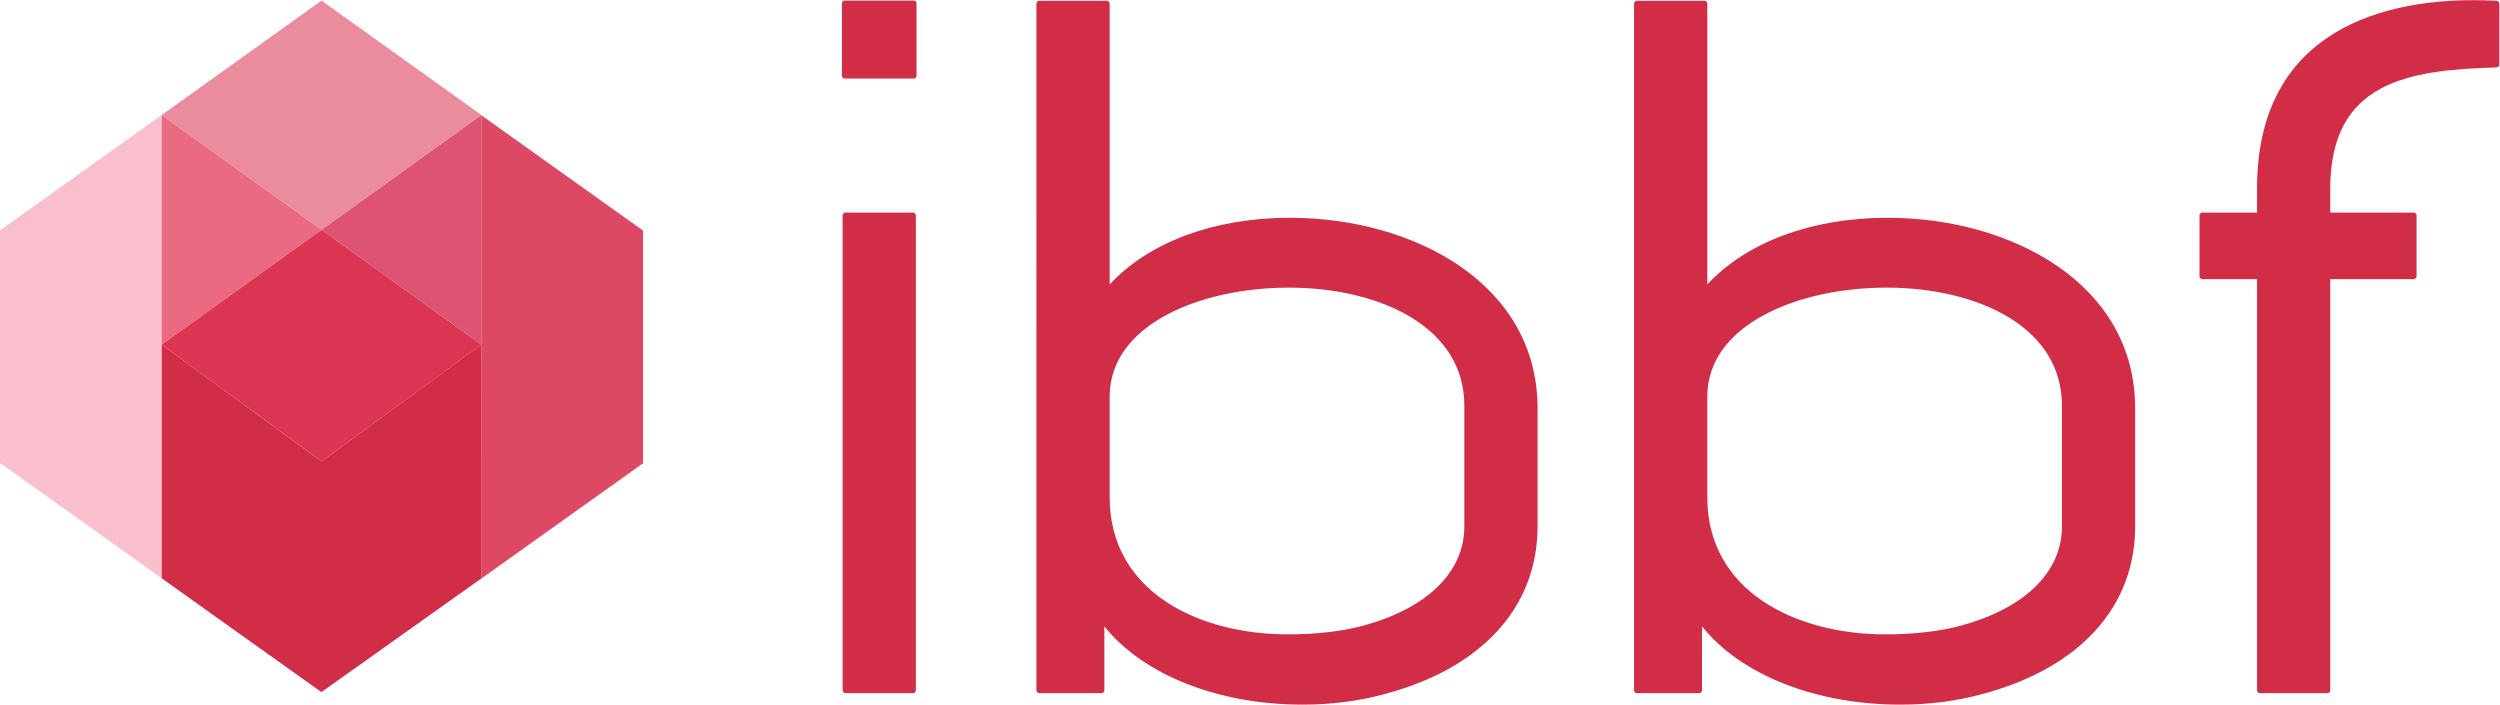
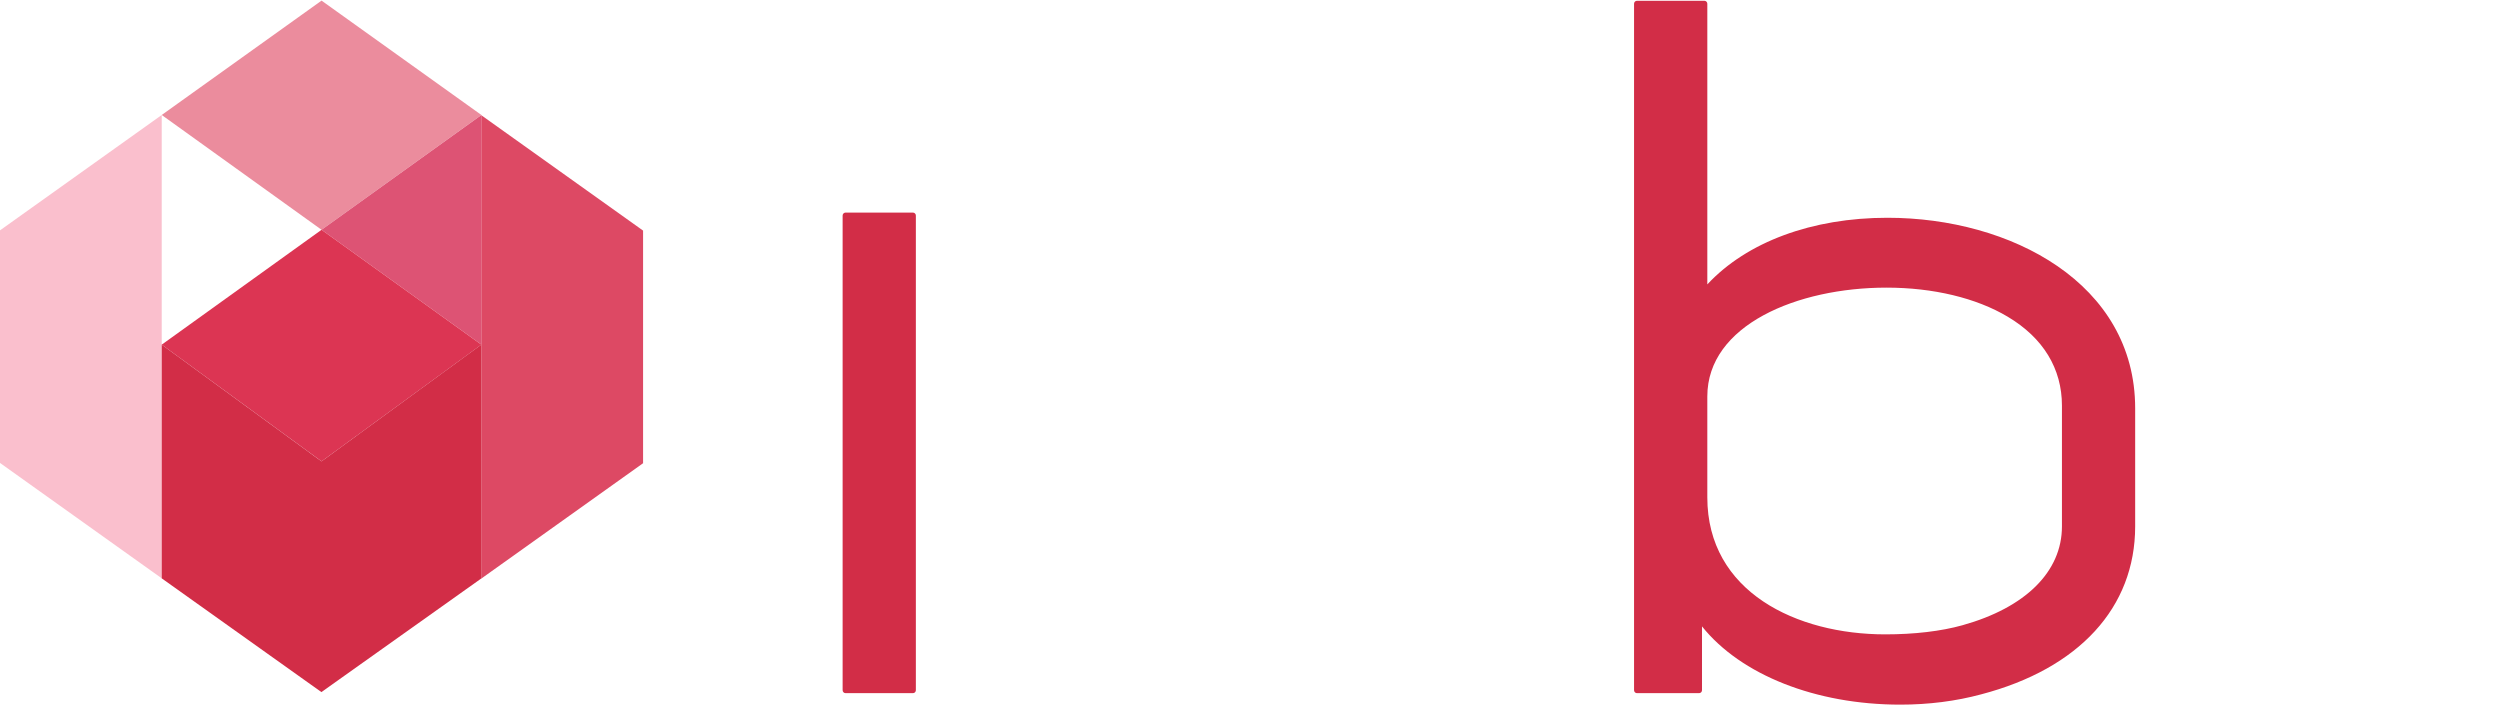
<svg xmlns="http://www.w3.org/2000/svg" viewBox="0 0 400.587 112.907" height="112.907" width="400.587" xml:space="preserve" id="svg2" version="1.1">
  <defs id="defs6" />
  <g transform="matrix(1.333,0,0,-1.333,0,112.907)" id="g10">
    <g transform="scale(0.1)" id="g12">
      <path id="path14" style="fill:#d22d47;fill-opacity:1;fill-rule:nonzero;stroke:none" d="m 1097.39,591.473 h -80.96 c -1.96,0 -3.54,-1.59 -3.54,-3.543 V 17.344 c 0,-1.961 1.58,-3.555 3.54,-3.555 h 80.96 c 1.96,0 3.53,1.594 3.53,3.555 V 587.93 c 0,1.953 -1.57,3.543 -3.53,3.543" />
-       <path id="path16" style="fill:#d22d47;fill-opacity:1;fill-rule:nonzero;stroke:none" d="m 1549.17,501.262 v 0 c 56.21,0 107.99,-12.383 145.84,-34.953 42.66,-25.391 65.21,-62.364 65.21,-106.907 V 214.238 c 0,-54.289 -43.65,-97.59 -119.7,-118.816 -25.59,-7.16 -57.58,-10.957 -92.66,-10.957 -106.49,0 -213.96,50.933 -213.96,164.707 v 121.297 c 0,85.859 108.3,130.793 215.27,130.793 z m 1.35,83.98 c -90.77,0 -169.05,-29.07 -216.62,-80.097 v 337.382 c 0,1.953 -1.58,3.547 -3.53,3.547 h -80.99 c -1.96,0 -3.54,-1.594 -3.54,-3.547 V 17.344 c 0,-1.961 1.58,-3.555 3.54,-3.555 h 74.6 c 1.97,0 3.54,1.594 3.54,3.555 V 94.07 C 1374.15,35.801 1464.21,0 1565.85,0 c 34.14,0 66.85,4.16 97.23,12.363 117.67,30.852 185.17,104.422 185.17,201.875 v 141.953 c 0,150.379 -149.79,229.051 -297.73,229.051" />
      <path id="path18" style="fill:#d22d47;fill-opacity:1;fill-rule:nonzero;stroke:none" d="m 2267.56,501.262 c 0,0 0,0 0.02,0 56.17,0 107.96,-12.383 145.79,-34.953 42.65,-25.391 65.21,-62.364 65.21,-106.907 V 214.238 c 0,-54.289 -43.6,-97.59 -119.62,-118.816 -25.64,-7.16 -57.72,-10.957 -92.74,-10.957 -106.48,0 -213.92,50.933 -213.92,164.707 v 121.297 c 0,85.859 108.32,130.793 215.26,130.793 z m 1.31,83.98 c -90.74,0 -169.02,-29.07 -216.57,-80.097 v 337.382 c 0,1.953 -1.57,3.547 -3.52,3.547 h -81.04 c -1.95,0 -3.51,-1.594 -3.51,-3.547 V 17.344 c 0,-1.961 1.56,-3.555 3.51,-3.555 h 74.65 c 1.96,0 3.52,1.594 3.52,3.555 V 94.07 C 2092.54,35.801 2182.57,0 2284.23,0 c 34.16,0 66.87,4.16 97.24,12.363 117.66,30.852 185.13,104.422 185.13,201.875 v 141.953 c 0,150.379 -149.78,229.051 -297.73,229.051" />
-       <path id="path20" style="fill:#d22d47;fill-opacity:1;fill-rule:nonzero;stroke:none" d="m 3001,846.043 c -9.43,0.539 -18.84,0.781 -27.98,0.781 -97.09,0 -259.94,-29.422 -259.94,-226.543 v -28.808 h -65.61 c -1.95,0 -3.51,-1.59 -3.51,-3.543 v -72.942 c 0,-1.953 1.56,-3.535 3.51,-3.535 h 65.61 V 17.344 c 0,-1.961 1.56,-3.555 3.51,-3.555 h 81 c 1.95,0 3.53,1.594 3.53,3.555 V 511.453 h 100.22 c 1.95,0 3.53,1.582 3.53,3.535 v 72.942 c 0,1.953 -1.58,3.543 -3.53,3.543 h -100.22 v 28.808 c 0,129.094 94.51,142.598 199.81,145.703 1.91,0.071 3.43,1.621 3.43,3.536 v 73.007 c 0,1.887 -1.48,3.43 -3.36,3.516" />
-       <path id="path22" style="fill:#d22d47;fill-opacity:1;fill-rule:nonzero;stroke:none" d="m 1098.5,846.277 h -83.18 c -1.79,0 -3.24,-1.445 -3.24,-3.269 v -87.149 c 0,-1.816 1.45,-3.261 3.24,-3.261 h 83.18 c 1.78,0 3.24,1.445 3.24,3.261 v 87.149 c 0,1.824 -1.46,3.269 -3.24,3.269" />
      <path id="path24" style="fill:#dd4964;fill-opacity:1;fill-rule:nonzero;stroke:none" d="M 578.523,708.535 V 151.504 L 773.02,290.203 V 569.824 L 578.523,708.535" />
-       <path id="path26" style="fill:#fabfcd;fill-opacity:1;fill-rule:nonzero;stroke:none" d="M 0,570.105 V 290.535 L 194.395,151.836 V 708.801 L 0,570.105" />
+       <path id="path26" style="fill:#fabfcd;fill-opacity:1;fill-rule:nonzero;stroke:none" d="M 0,570.105 V 290.535 L 194.395,151.836 V 708.801 " />
      <path id="path28" style="fill:#eb8c9d;fill-opacity:1;fill-rule:nonzero;stroke:none" d="M 386.516,846.277 194.395,708.801 386.516,570.793 578.645,708.801 386.516,846.277" />
      <path id="path30" style="fill:#dd5374;fill-opacity:1;fill-rule:nonzero;stroke:none" d="M 578.645,708.75 386.516,570.793 578.645,432.715 Z" />
-       <path id="path32" style="fill:#e96a81;fill-opacity:1;fill-rule:nonzero;stroke:none" d="M 194.395,708.75 V 432.715 l 192.121,138.078 z" />
      <path id="path34" style="fill:#dc3553;fill-opacity:1;fill-rule:nonzero;stroke:none" d="M 386.516,570.793 194.395,432.715 386.516,292.43 578.645,432.715 386.516,570.793" />
      <path id="path36" style="fill:#d22d47;fill-opacity:1;fill-rule:nonzero;stroke:none" d="M 386.465,292.43 194.395,432.734 V 151.805 L 386.355,15.078 578.645,151.738 578.508,432.734 386.465,292.43" />
    </g>
  </g>
</svg>